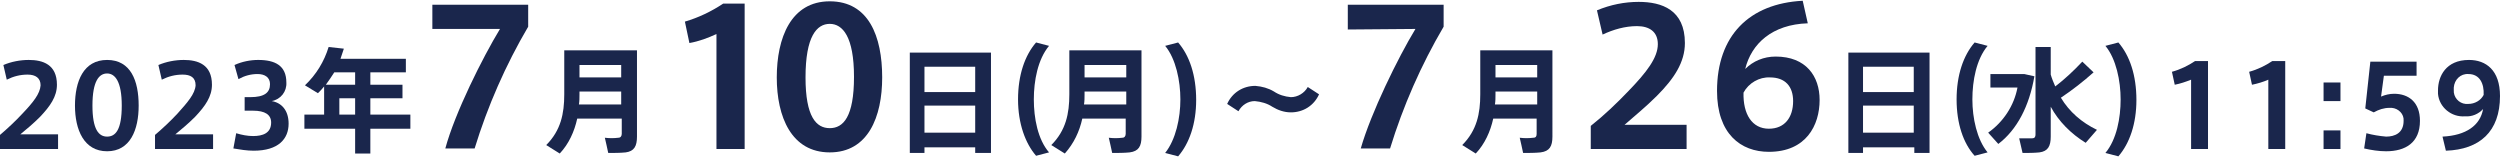
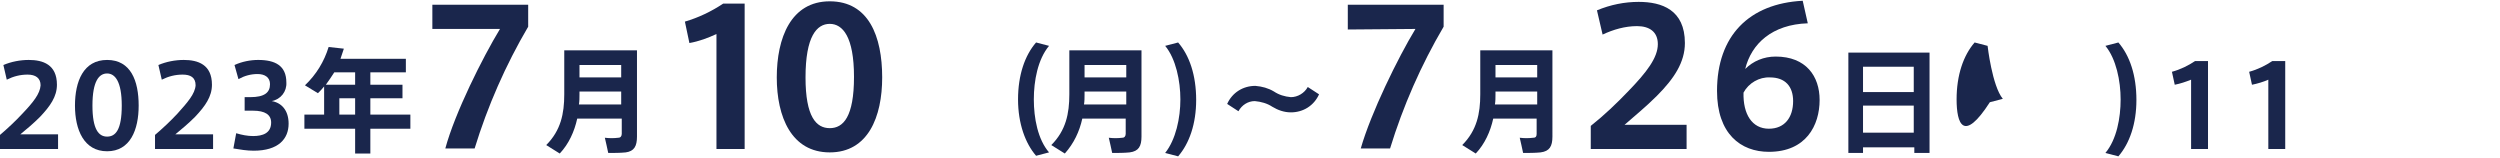
<svg xmlns="http://www.w3.org/2000/svg" version="1.1" x="0px" y="0px" viewBox="0 0 443.5 27.5" style="enable-background:new 0 0 443.5 27.5;" xml:space="preserve" width="444" height="28">
  <style type="text/css">
	.st0{fill:#1A264C;}
</style>
  <path class="st0" d="M7.2,14.9c0-1.3-0.9-1.9-2.3-1.9c-1.3,0-2.5,0.3-3.7,0.9l-0.6-2.6c1.4-0.6,3-0.9,4.5-0.9c2.5,0,5,0.8,5,4.4  c0,2.1-1.2,3.8-3,5.7c-1.2,1.2-2.4,2.2-3.5,3.1h6.7v2.6H0v-2.5c1.4-1.2,2.7-2.4,4-3.8C5.9,17.9,7.1,16.4,7.2,14.9L7.2,14.9z" />
  <path class="st0" d="M24.6,18.5c0,4.3-1.5,8.1-5.6,8.1s-5.7-3.8-5.7-8.1s1.5-8.1,5.7-8.1S24.6,14.1,24.6,18.5L24.6,18.5z M16.4,18.5  c0,4.2,1.1,5.5,2.6,5.5s2.6-1.2,2.6-5.5s-1.2-5.7-2.6-5.7S16.4,14.1,16.4,18.5L16.4,18.5z" />
  <path class="st0" d="M34.7,14.9c0-1.4-0.9-1.9-2.3-1.9c-1.3,0-2.5,0.3-3.7,0.9l-0.6-2.6c1.4-0.6,3-0.9,4.5-0.9c2.5,0,5,0.8,5,4.4  c0,2.1-1.2,3.8-3,5.7c-1.2,1.2-2.4,2.2-3.5,3.1h6.7v2.6H27.5v-2.5c1.4-1.2,2.7-2.4,4-3.8C33.3,17.9,34.6,16.4,34.7,14.9L34.7,14.9z" />
  <path class="st0" d="M51.2,21.7c0,2.7-1.8,4.8-6.2,4.8c-1.2,0-2.4-0.2-3.6-0.4l0.5-2.7c1,0.3,2,0.5,3,0.5c1.7,0,3.2-0.5,3.2-2.4  c0-1.4-1.1-2.1-3.2-2.1h-1.5V17h1c2.5,0,3.5-0.8,3.5-2.3c0-1.2-0.9-1.8-2.2-1.8c-1.2,0-2.3,0.3-3.4,0.9l-0.7-2.5  c1.3-0.6,2.8-0.9,4.2-0.9c3,0,5,1,5,4c0.1,1.6-1,3-2.6,3.3C50,18,51.2,19.4,51.2,21.7z" />
  <path class="st0" d="M65.7,22.6V27H63v-4.4h-9v-2.5h3.5v-5c-0.3,0.4-0.7,0.8-1.1,1.2l-2.3-1.4c2-1.9,3.4-4.2,4.2-6.8l2.7,0.3  c-0.2,0.6-0.4,1.2-0.6,1.8h11.6v2.4h-6.3v2.2h5.7v2.4h-5.7v2.9h7.1v2.5H65.7z M63,12.6h-3.7c-0.5,0.8-1,1.5-1.5,2.2H63V12.6z   M63,20.1v-2.9h-2.8v2.9L63,20.1z" />
  <path class="st0" d="M76.7,5V0.6h17v3.9c-4,6.8-7.2,14.1-9.5,21.6H79c1.7-6.3,6.6-16.1,9.7-21.2H76.7z" />
  <path class="st0" d="M102.4,20.8c-0.5,2.3-1.5,4.5-3.1,6.2l-2.4-1.5c2.6-2.6,3.2-5.6,3.2-9V8.7H113V24c0,1.7-0.5,2.6-2,2.8  c-1,0.1-2.1,0.1-3.1,0.1c-0.2-1-0.4-1.8-0.6-2.7c0.8,0.1,1.6,0.1,2.4,0c0.4,0,0.6-0.3,0.6-0.7v-2.7H102.4z M110.2,18.3V16h-7.4v0.5  c0,0.6,0,1.2-0.1,1.8L110.2,18.3z M110.2,13.5v-2.2h-7.4v2.2H110.2z" />
  <path class="st0" d="M122.3,7.4l-0.8-3.8c2.4-0.7,4.7-1.8,6.8-3.2h3.8v25.8h-5V5.8C125.6,6.5,124,7.1,122.3,7.4z" />
  <path class="st0" d="M156.5,13.5c0,7-2.5,13.3-9.3,13.3s-9.4-6.3-9.4-13.3S140.3,0,147.2,0S156.5,6.2,156.5,13.5L156.5,13.5z   M142.9,13.5c0,7,1.9,9,4.3,9s4.3-2,4.3-9.1S149.5,4,147.2,4S142.9,6.2,142.9,13.5L142.9,13.5z" />
-   <path class="st0" d="M164,25.9v1h-2.6V9.1h14.4v17.8H173v-1L164,25.9z M173,11.6h-9v4.5h9V11.6z M173,23.3v-4.8h-9v4.8H173z" />
  <path class="st0" d="M180.6,17.4c0-4.3,1.2-7.8,3.2-10.1l2.3,0.6c-2,2.4-2.7,6.2-2.7,9.5s0.7,7.1,2.7,9.4l-2.3,0.6  C181.9,25.2,180.6,21.7,180.6,17.4L180.6,17.4z" />
  <path class="st0" d="M192,20.8c-0.5,2.3-1.5,4.4-3.1,6.2l-2.4-1.5c2.6-2.6,3.2-5.6,3.2-9V8.7h12.8V24c0,1.7-0.5,2.6-2.1,2.8  c-1,0.1-2.1,0.1-3.1,0.1c-0.2-1-0.4-1.8-0.6-2.7c0.8,0.1,1.6,0.1,2.4,0c0.4,0,0.6-0.3,0.6-0.7v-2.7H192z M199.8,18.3V16h-7.4v0.5  c0,0.6,0,1.2-0.1,1.8L199.8,18.3z M199.8,13.5v-2.2h-7.4v2.2H199.8z" />
  <path class="st0" d="M212.2,17.5c0,4.2-1.2,7.7-3.2,10l-2.3-0.6c1.9-2.4,2.7-6.2,2.7-9.5s-0.8-7.2-2.7-9.5l2.3-0.6  C211,9.6,212.2,13.1,212.2,17.5L212.2,17.5z" />
  <path class="st0" d="M229,17c1.2,0,2.4-0.7,3-1.8l2,1.3c-0.9,2-2.8,3.2-5,3.2c-1.2,0-2.3-0.4-3.3-1c-0.9-0.6-2-0.9-3.1-1  c-1.2,0-2.3,0.7-2.9,1.8l-2-1.3c0.9-2,2.8-3.2,5-3.2c1.2,0.1,2.3,0.4,3.3,1C226.9,16.6,227.9,16.9,229,17z" />
  <path class="st0" d="M239.1,5V0.6h17v3.9c-4,6.8-7.2,14.1-9.5,21.6h-5.2c1.8-6.3,6.6-16.1,9.7-21.2L239.1,5z" />
  <path class="st0" d="M264.9,20.8c-0.5,2.3-1.5,4.5-3.1,6.2l-2.4-1.5c2.6-2.6,3.2-5.6,3.2-9V8.7h12.8V24c0,1.7-0.5,2.6-2.1,2.8  c-1,0.1-2.1,0.1-3.1,0.1c-0.2-1-0.4-1.8-0.6-2.7c0.8,0.1,1.6,0.1,2.4,0c0.5,0,0.6-0.3,0.6-0.7v-2.7H264.9z M272.7,18.3V16h-7.4v0.5  c0,0.6,0,1.2-0.1,1.8L272.7,18.3z M272.7,13.5v-2.2h-7.4v2.2H272.7z" />
  <path class="st0" d="M294.1,7.6c0-2.2-1.5-3.2-3.7-3.2c-2.1,0-4.2,0.6-6.1,1.5l-1-4.3c2.4-1,4.9-1.5,7.4-1.5c4.1,0,8.2,1.4,8.2,7.3  c0,3.4-1.9,6.3-5,9.4c-2,2-4,3.6-5.7,5.1h11v4.3h-17v-4.1c2.4-1.9,4.6-4,6.7-6.2C292.1,12.6,294.1,10,294.1,7.6L294.1,7.6z" />
  <path class="st0" d="M315,9.8c5.4,0,7.8,3.5,7.8,7.7c0,4.5-2.4,9.2-9,9.2c-5,0-9.2-3.2-9.2-10.8c0-9.8,5.7-15.5,15.2-16l0.9,4  c-6.3,0.2-10,3.6-11.1,8.1C311,10.6,312.9,9.8,315,9.8z M313.8,22.6c2.8,0,4.3-2,4.3-4.9c0-2.6-1.4-4.2-4.1-4.2  c-1.9-0.1-3.8,1-4.7,2.7C309.2,20,310.8,22.6,313.8,22.6z" />
  <path class="st0" d="M330.5,25.9v1h-2.6V9.1h14.4v17.8h-2.7v-1L330.5,25.9z M339.5,11.6h-9v4.5h9V11.6z M339.5,23.3v-4.8h-9v4.8  H339.5z" />
-   <path class="st0" d="M347.1,17.4c0-4.3,1.2-7.8,3.2-10.1l2.3,0.6c-2,2.4-2.7,6.2-2.7,9.5s0.8,7.1,2.7,9.4l-2.3,0.6  C348.3,25.2,347.1,21.7,347.1,17.4L347.1,17.4z" />
-   <path class="st0" d="M358.4,12.9h0.7l1.8,0.4c-0.9,5.3-3.1,9.5-6.4,12l-1.8-2c2.7-1.9,4.6-4.8,5.2-8h-4.8v-2.4H358.4z M364.6,15.1  c1.7-1.3,3.3-2.8,4.8-4.4l2,1.9c-1.8,1.6-3.7,3.1-5.8,4.5c1.5,2.5,3.7,4.4,6.4,5.7l-2,2.3c-2.6-1.6-4.8-3.8-6.2-6.4V24  c0,1.7-0.5,2.6-2,2.8c-1,0.1-2,0.1-3,0.1l-0.6-2.6c0.8,0,1.5,0,2.3,0c0.5,0,0.6-0.3,0.6-0.7V8.1h2.7V13  C364,13.7,364.3,14.4,364.6,15.1z" />
+   <path class="st0" d="M347.1,17.4c0-4.3,1.2-7.8,3.2-10.1l2.3,0.6s0.8,7.1,2.7,9.4l-2.3,0.6  C348.3,25.2,347.1,21.7,347.1,17.4L347.1,17.4z" />
  <path class="st0" d="M379,17.5c0,4.2-1.2,7.7-3.2,10l-2.3-0.6c2-2.4,2.7-6.2,2.7-9.5s-0.8-7.2-2.7-9.5l2.3-0.6  C377.8,9.6,379,13.1,379,17.5L379,17.5z" />
  <path class="st0" d="M385.8,14.8l-0.5-2.3c1.5-0.4,2.9-1.1,4.1-1.9h2.3v15.6h-3V13.9C387.7,14.3,386.8,14.6,385.8,14.8z" />
  <path class="st0" d="M399.5,14.8l-0.5-2.3c1.5-0.4,2.9-1.1,4.1-1.9h2.3v15.6h-3V13.9C401.5,14.3,400.5,14.6,399.5,14.8z" />
-   <path class="st0" d="M415.2,17.7h-3v-3.3h3V17.7z M415.2,26.2h-3v-3.3h3V26.2z" />
-   <path class="st0" d="M424.7,16.4c2.6,0,4.6,1.5,4.6,4.8c0,3.9-2.6,5.4-6,5.4c-1.3,0-2.6-0.2-3.9-0.5l0.4-2.7  c1.1,0.3,2.3,0.5,3.5,0.6c1.5,0,3.1-0.6,3.1-2.8c0.1-1.2-0.9-2.2-2.1-2.3c-0.1,0-0.3,0-0.4,0c-1,0-1.9,0.3-2.8,0.8l-1.5-0.7l0.9-8.3  h8.2v2.5h-5.8l-0.5,3.7C423.1,16.6,423.9,16.4,424.7,16.4z" />
-   <path class="st0" d="M437.3,20.4c-2.4,0.2-4.6-1.6-4.8-4c0-0.2,0-0.4,0-0.6c0-2.5,1.4-5.4,5.5-5.4c3,0,5.5,1.8,5.5,6.4  c0,6.3-3.6,9.5-9.6,9.7l-0.6-2.5c4.2-0.2,6.7-2,7.2-4.9C439.7,20,438.5,20.5,437.3,20.4L437.3,20.4z M437.9,12.9  c-1.4-0.1-2.5,1-2.6,2.4c0,0.1,0,0.3,0,0.4c-0.1,1.3,0.9,2.4,2.1,2.5c0.2,0,0.3,0,0.5,0c1.1,0,2.2-0.6,2.7-1.6  C440.7,14.6,439.9,12.9,437.9,12.9L437.9,12.9z" />
</svg>